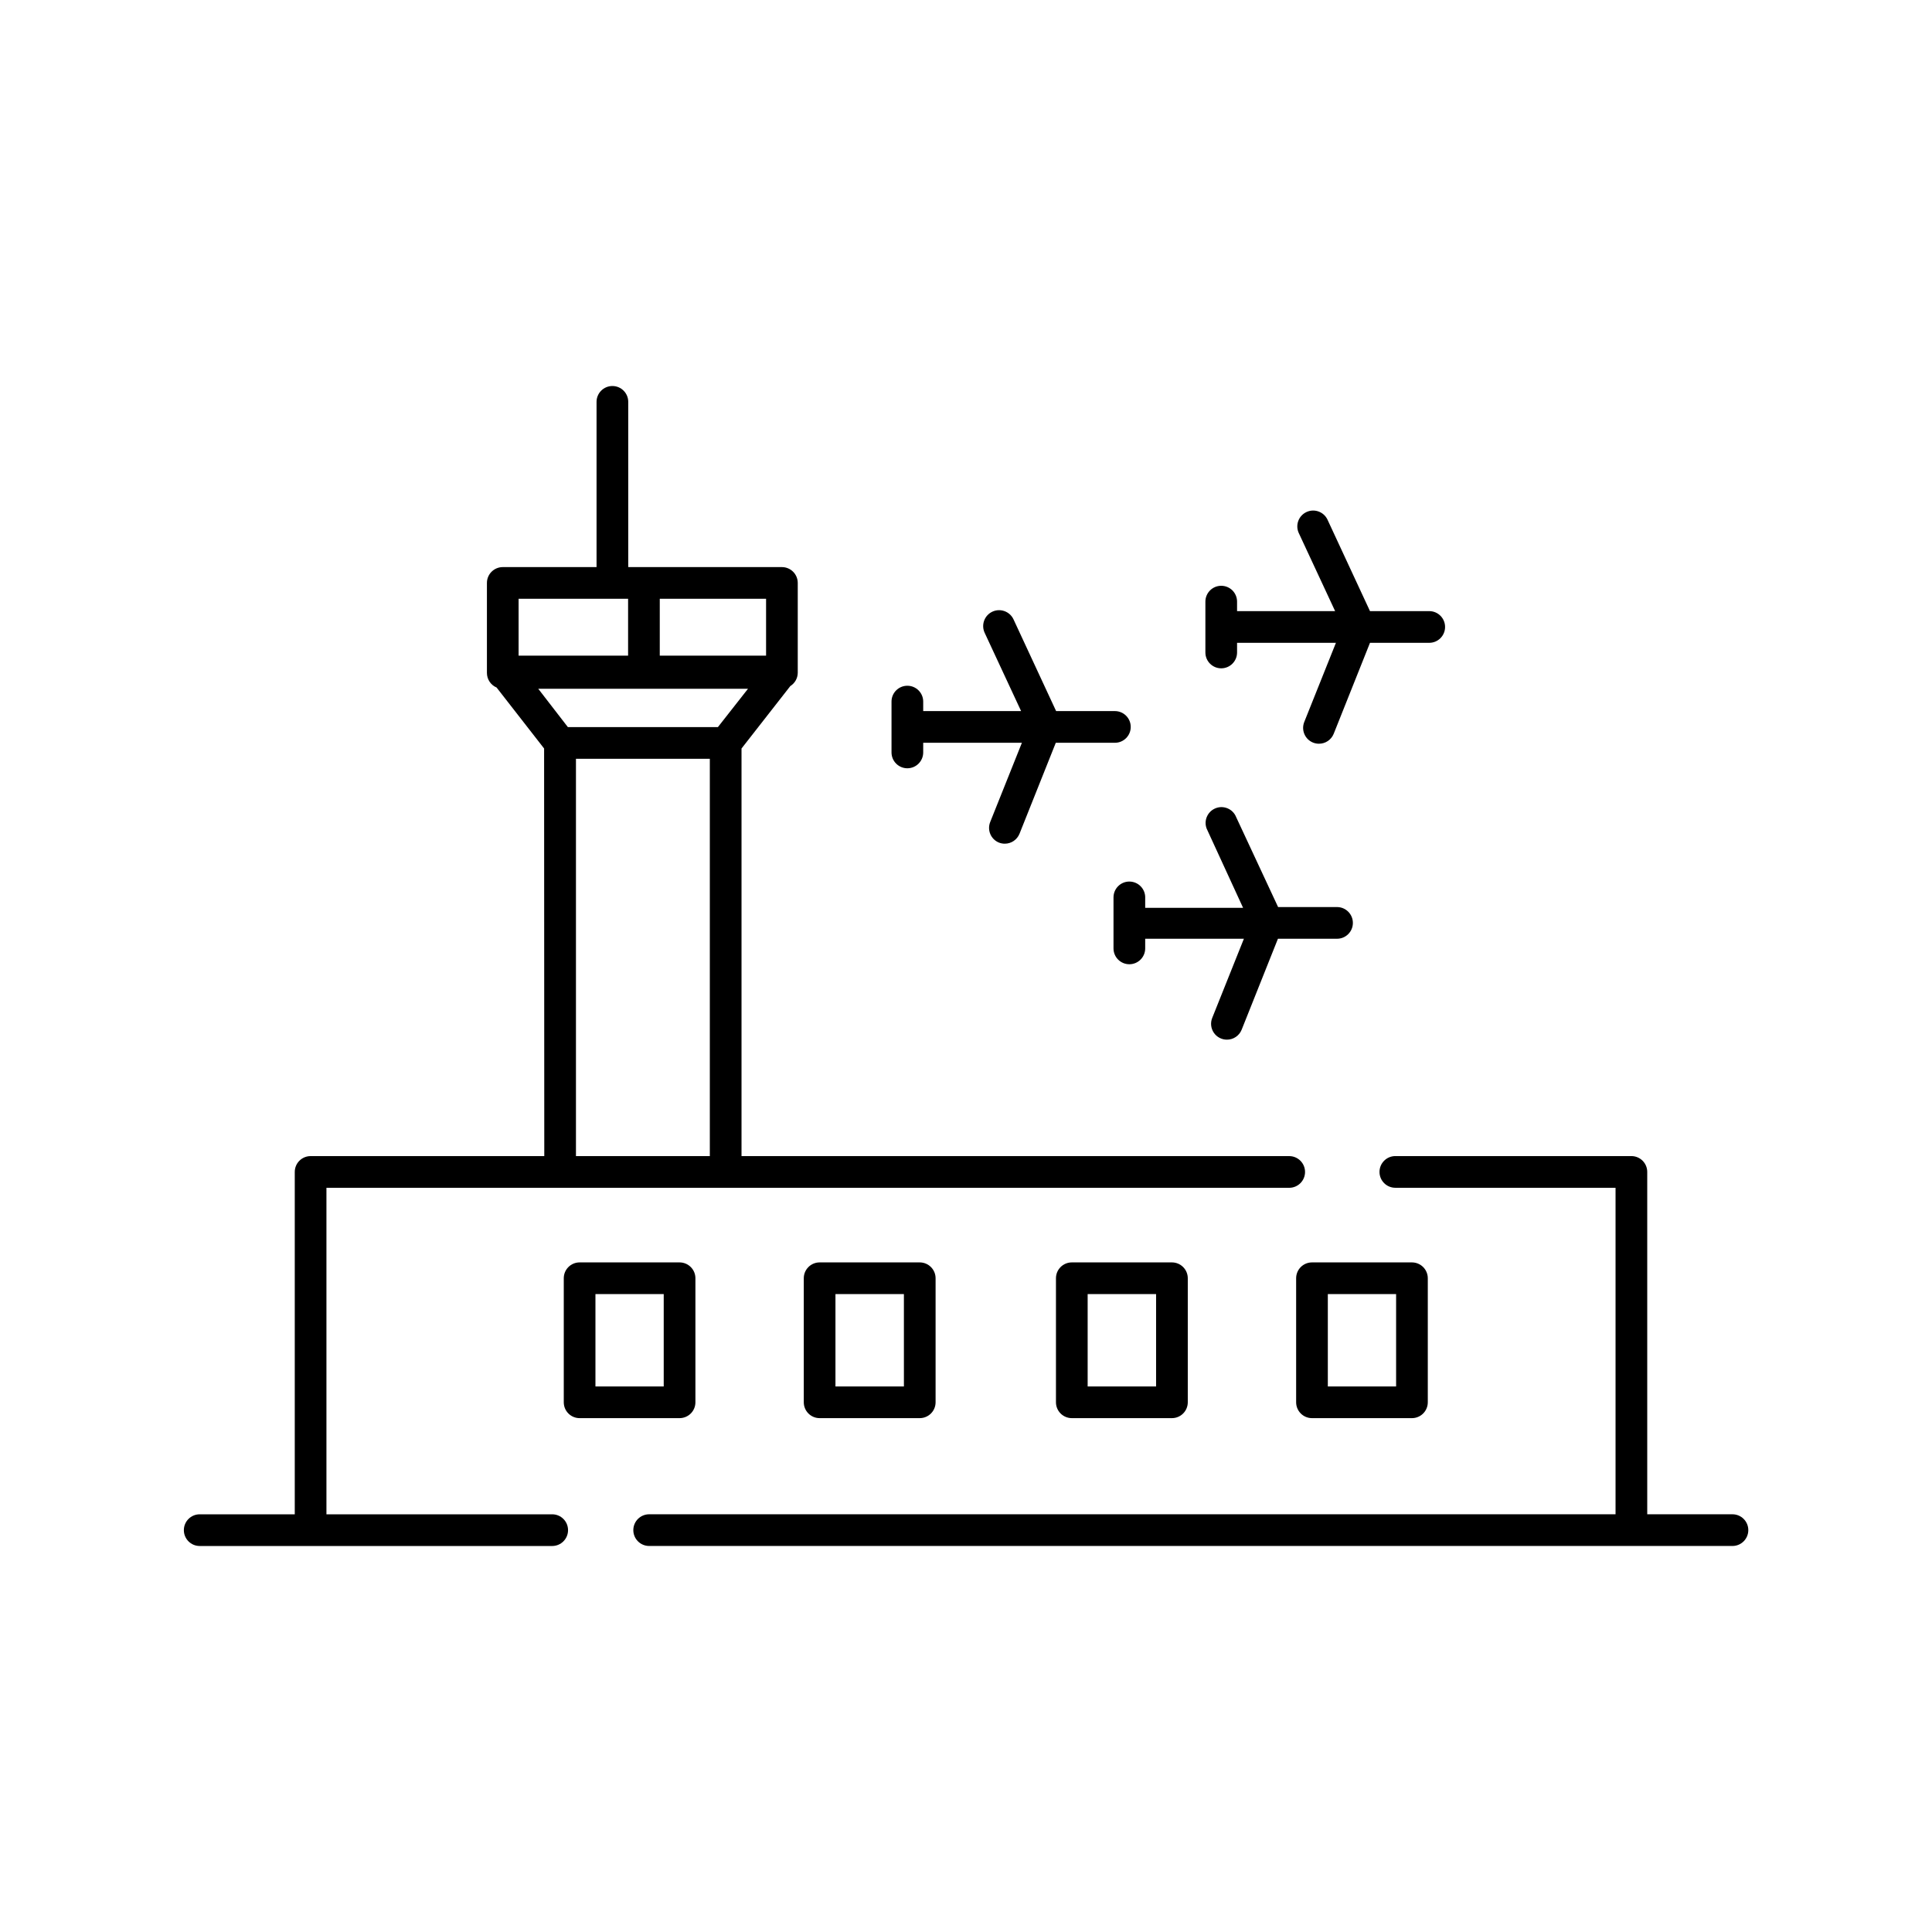
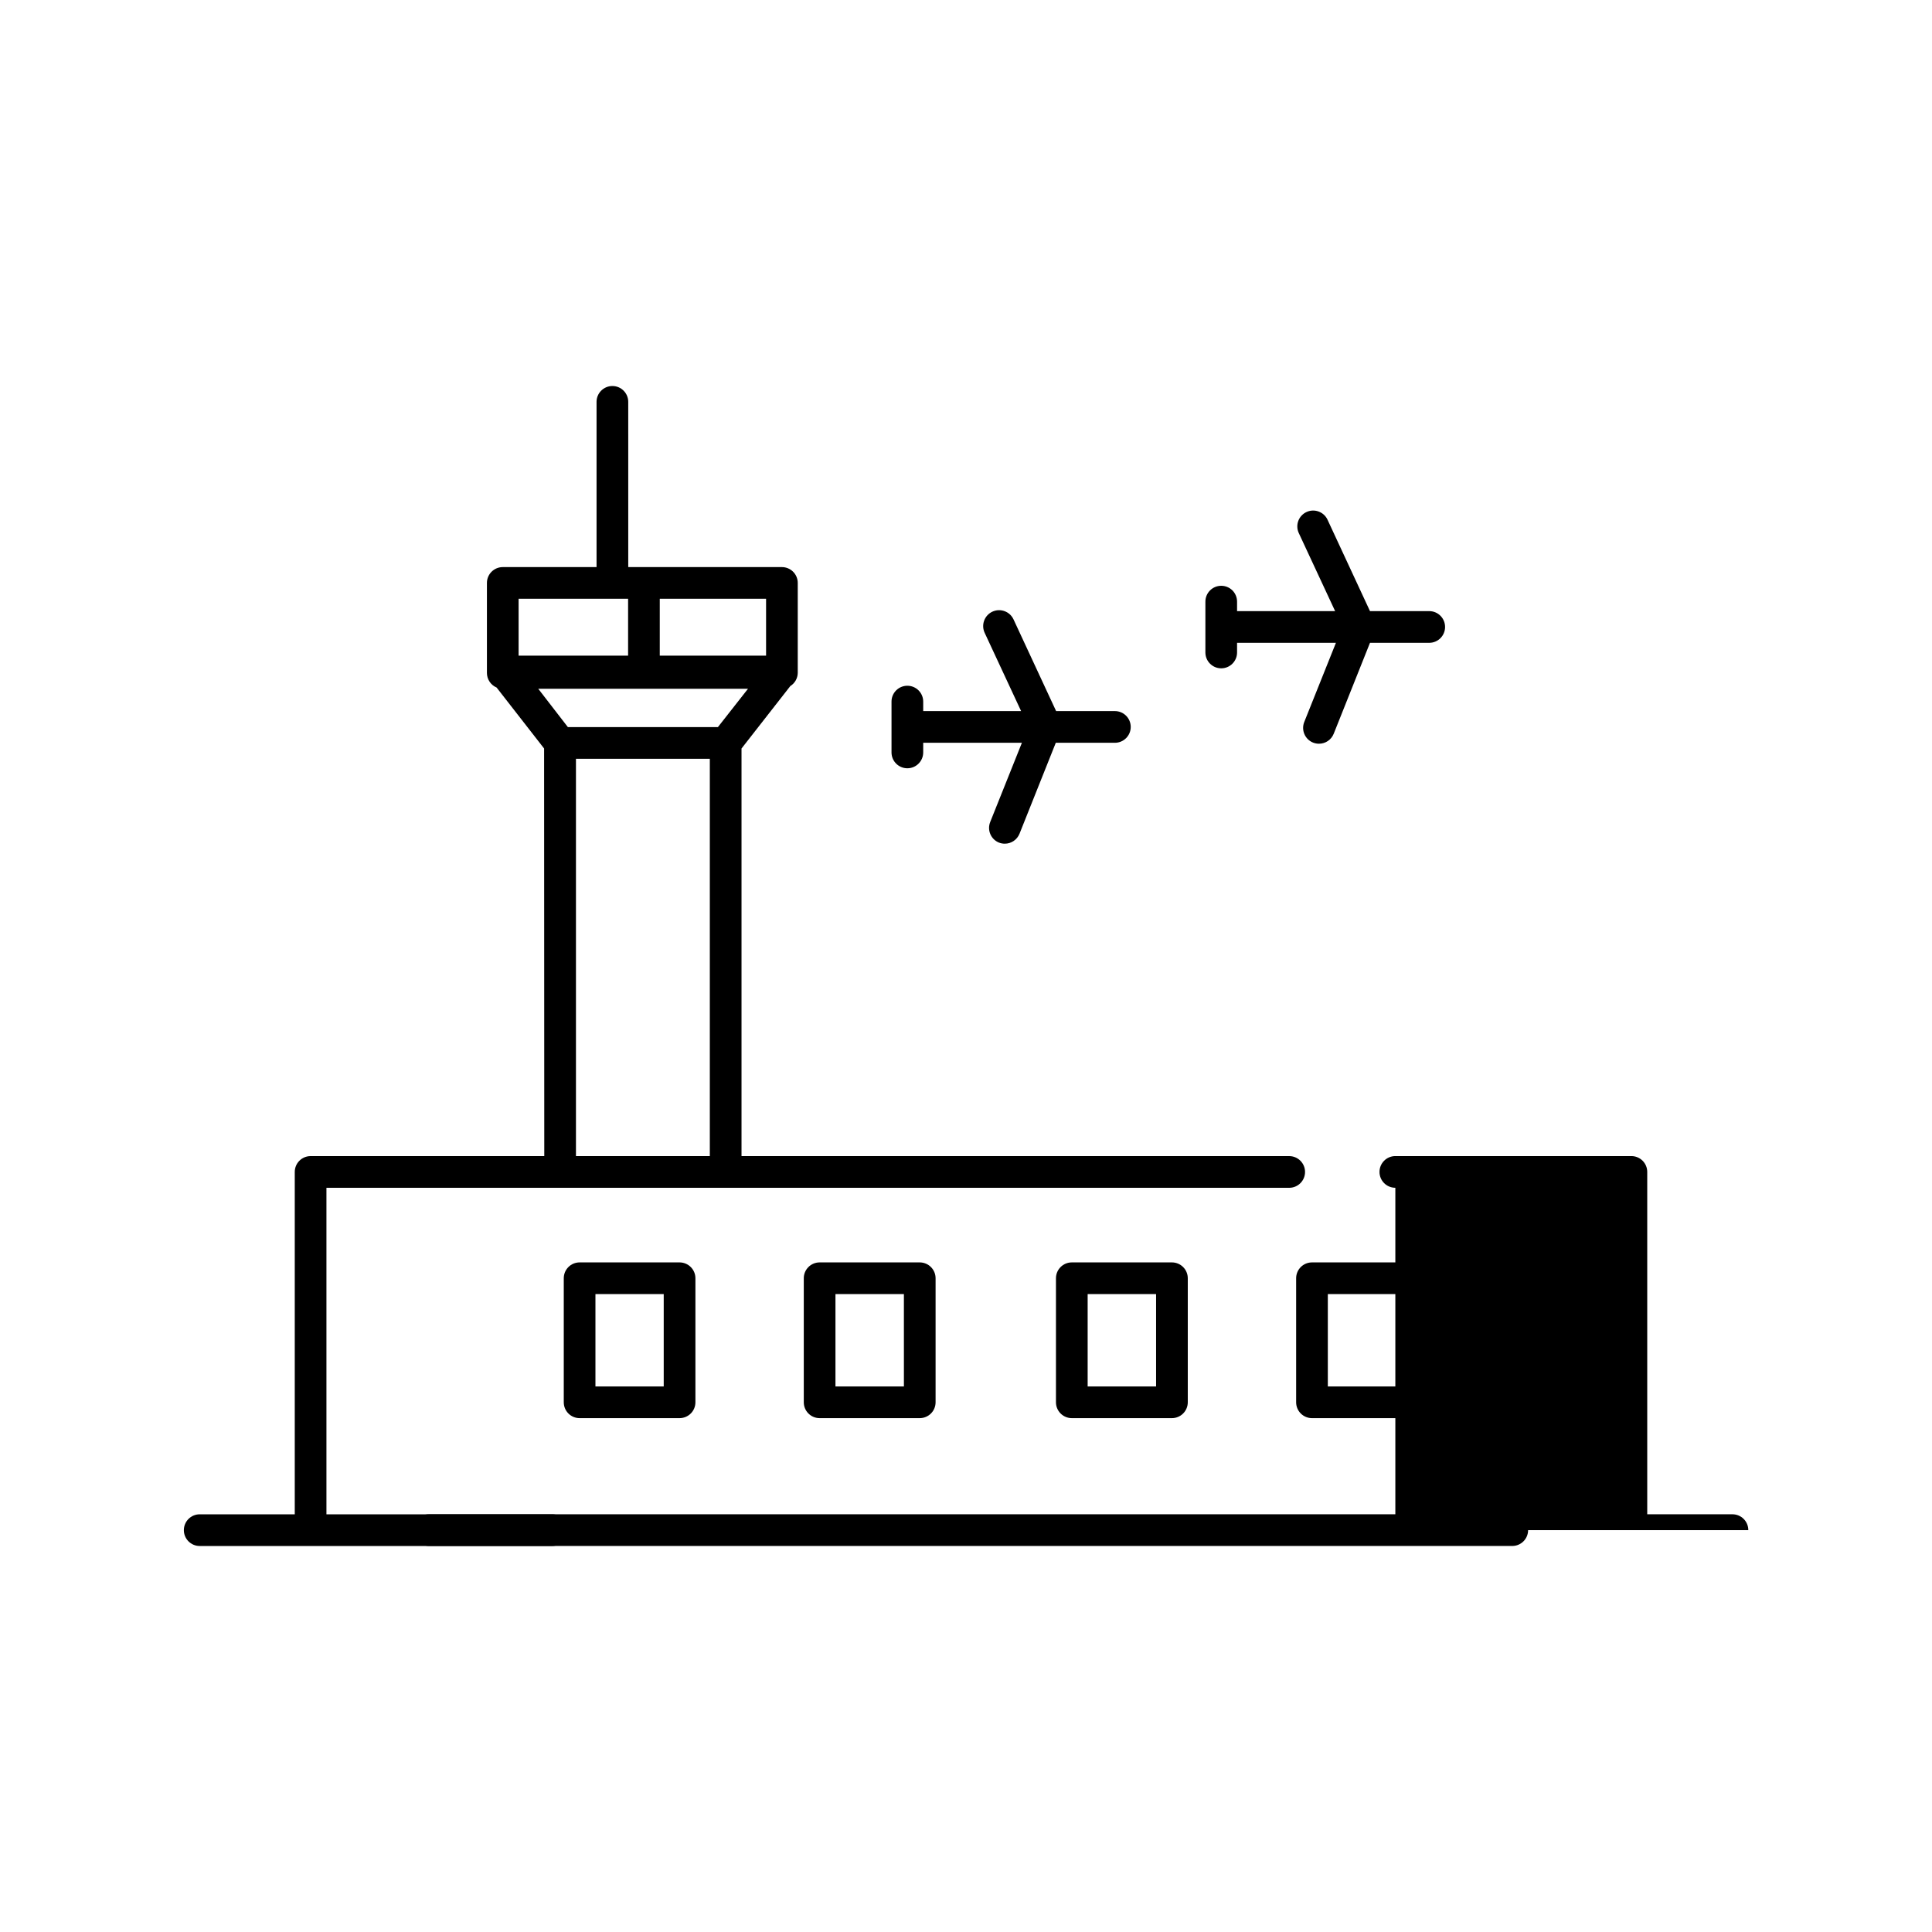
<svg xmlns="http://www.w3.org/2000/svg" fill="#000000" width="800px" height="800px" version="1.1" viewBox="144 144 512 512">
  <g>
    <path d="m428.04 478.55c-2.316 0-4.199 1.879-4.199 4.199v32.875-0.004c0 1.113 0.445 2.184 1.23 2.969 0.789 0.789 1.855 1.23 2.969 1.23h26.535c1.113 0 2.18-0.441 2.969-1.23 0.785-0.785 1.23-1.855 1.23-2.969v-32.871c0-1.113-0.445-2.184-1.23-2.969-0.789-0.789-1.855-1.23-2.969-1.23zm22.336 32.875h-18.137v-24.477h18.137z" />
    <path d="m361.21 478.55c-2.32 0-4.199 1.879-4.199 4.199v32.875-0.004c0 1.113 0.441 2.184 1.23 2.969 0.785 0.789 1.852 1.23 2.969 1.23h26.535-0.004c1.113 0 2.184-0.441 2.969-1.23 0.789-0.785 1.23-1.855 1.23-2.969v-32.871c0-1.113-0.441-2.184-1.23-2.969-0.785-0.789-1.855-1.23-2.969-1.23zm22.336 32.875h-18.141v-24.477h18.137z" />
    <path d="m297.6 478.55c-2.316 0-4.195 1.879-4.195 4.199v32.875-0.004c0 1.113 0.441 2.184 1.227 2.969 0.789 0.789 1.855 1.23 2.969 1.23h26.492c1.113 0 2.184-0.441 2.969-1.23 0.789-0.785 1.23-1.855 1.23-2.969v-32.871c0-1.113-0.441-2.184-1.23-2.969-0.785-0.789-1.855-1.23-2.969-1.23zm22.293 32.875h-18.094v-24.477h18.094z" />
    <path d="m487.49 482.75v32.875-0.004c0 1.113 0.445 2.184 1.23 2.969 0.789 0.789 1.855 1.23 2.969 1.23h26.492c1.113 0 2.18-0.441 2.969-1.23 0.789-0.785 1.23-1.855 1.23-2.969v-32.871c0-1.113-0.441-2.184-1.23-2.969-0.789-0.789-1.855-1.23-2.969-1.23h-26.492c-2.316 0-4.199 1.879-4.199 4.199zm8.398 4.199h18.094v24.477h-18.094z" />
-     <path d="m607.32 549.5c0-1.113-0.441-2.18-1.23-2.969-0.785-0.789-1.855-1.23-2.969-1.23h-22.586v-90.727c0-1.113-0.441-2.18-1.23-2.969-0.789-0.789-1.855-1.23-2.969-1.23h-62.555c-2.32 0-4.199 1.879-4.199 4.199s1.879 4.199 4.199 4.199h58.355v86.527h-256.1c-2.32 0-4.199 1.879-4.199 4.199 0 2.32 1.879 4.199 4.199 4.199h287.17c2.285-0.047 4.113-1.914 4.113-4.199z" />
+     <path d="m607.32 549.5c0-1.113-0.441-2.18-1.23-2.969-0.785-0.789-1.855-1.23-2.969-1.23h-22.586v-90.727c0-1.113-0.441-2.18-1.23-2.969-0.789-0.789-1.855-1.23-2.969-1.23h-62.555c-2.32 0-4.199 1.879-4.199 4.199s1.879 4.199 4.199 4.199v86.527h-256.1c-2.32 0-4.199 1.879-4.199 4.199 0 2.32 1.879 4.199 4.199 4.199h287.17c2.285-0.047 4.113-1.914 4.113-4.199z" />
    <path d="m288.24 450.38h-61.93c-2.316 0-4.195 1.879-4.195 4.199v90.727h-25.191c-2.32 0-4.199 1.879-4.199 4.199 0 2.32 1.879 4.199 4.199 4.199h93.414c2.32 0 4.199-1.879 4.199-4.199 0-2.32-1.879-4.199-4.199-4.199h-59.828v-86.527h255.14c2.32 0 4.199-1.879 4.199-4.199s-1.879-4.199-4.199-4.199h-145.14v-108.02l12.93-16.543c1.207-0.754 1.949-2.062 1.973-3.484v-23.848c0-1.113-0.441-2.18-1.227-2.969-0.789-0.785-1.855-1.23-2.969-1.23h-40.723l-0.004-43.789c0-2.316-1.879-4.199-4.199-4.199-2.316 0-4.199 1.883-4.199 4.199v43.789h-24.852c-2.32 0-4.199 1.883-4.199 4.199v23.848c0 1.684 1.008 3.207 2.559 3.863l12.594 16.164zm53.988-123.85-7.977 10.16h-39.758l-7.852-10.16zm-45.594 18.555h35.477v105.3h-35.477zm50.383-27.332h-28.172v-15.07h28.172zm-36.566-15.074v15.074h-29.016v-15.07z" />
    <path d="m384.46 325.73c-2.32 0-4.199 1.879-4.199 4.195v13.477c0 2.32 1.879 4.199 4.199 4.199 2.316 0 4.199-1.879 4.199-4.199v-2.562h26.156l-8.398 20.992v0.004c-0.863 2.144 0.168 4.586 2.309 5.457 0.496 0.195 1.023 0.297 1.555 0.293 1.719 0.004 3.266-1.047 3.902-2.644l9.613-24.098h15.664c2.316 0 4.195-1.879 4.195-4.199 0-2.32-1.879-4.199-4.195-4.199h-15.578l-11.293-24.309c-0.984-2.109-3.496-3.019-5.606-2.035-2.109 0.984-3.019 3.496-2.035 5.606l9.656 20.738h-25.945v-2.519c0-2.316-1.883-4.195-4.199-4.195z" />
-     <path d="m443.29 377.62c-2.32 0-4.199 1.879-4.199 4.199v13.52c0 2.316 1.879 4.195 4.199 4.195 2.316 0 4.199-1.879 4.199-4.195v-2.562h26.156l-8.398 20.992c-0.516 1.293-0.355 2.758 0.426 3.91 0.781 1.152 2.086 1.844 3.477 1.84 1.723 0.004 3.269-1.047 3.906-2.644l9.613-24.098h15.66c2.32 0 4.199-1.879 4.199-4.199 0-2.316-1.879-4.199-4.199-4.199h-15.617l-11.336-24.309c-1.062-1.934-3.445-2.715-5.445-1.785-2.004 0.93-2.945 3.25-2.152 5.312l9.656 20.992h-25.945v-2.562 0.004c0.055-1.152-0.359-2.273-1.156-3.106-0.793-0.836-1.895-1.305-3.043-1.305z" />
    <path d="m467.64 299.24c-2.32 0-4.199 1.879-4.199 4.195v13.477c0 2.32 1.879 4.199 4.199 4.199 2.316 0 4.195-1.879 4.195-4.199v-2.559h26.199l-8.398 20.992c-0.41 1.035-0.395 2.191 0.047 3.215 0.441 1.023 1.27 1.832 2.305 2.242 0.496 0.195 1.023 0.297 1.555 0.293 1.719 0.004 3.269-1.047 3.906-2.644l9.613-24.098h15.703c2.316 0 4.195-1.879 4.195-4.199 0-2.32-1.879-4.199-4.195-4.199h-15.703l-11.293-24.309c-1.012-2.051-3.481-2.918-5.551-1.945-2.074 0.973-2.984 3.426-2.051 5.516l9.656 20.738h-25.988v-2.519c0-1.113-0.441-2.18-1.227-2.969-0.789-0.785-1.855-1.227-2.969-1.227z" />
  </g>
</svg>